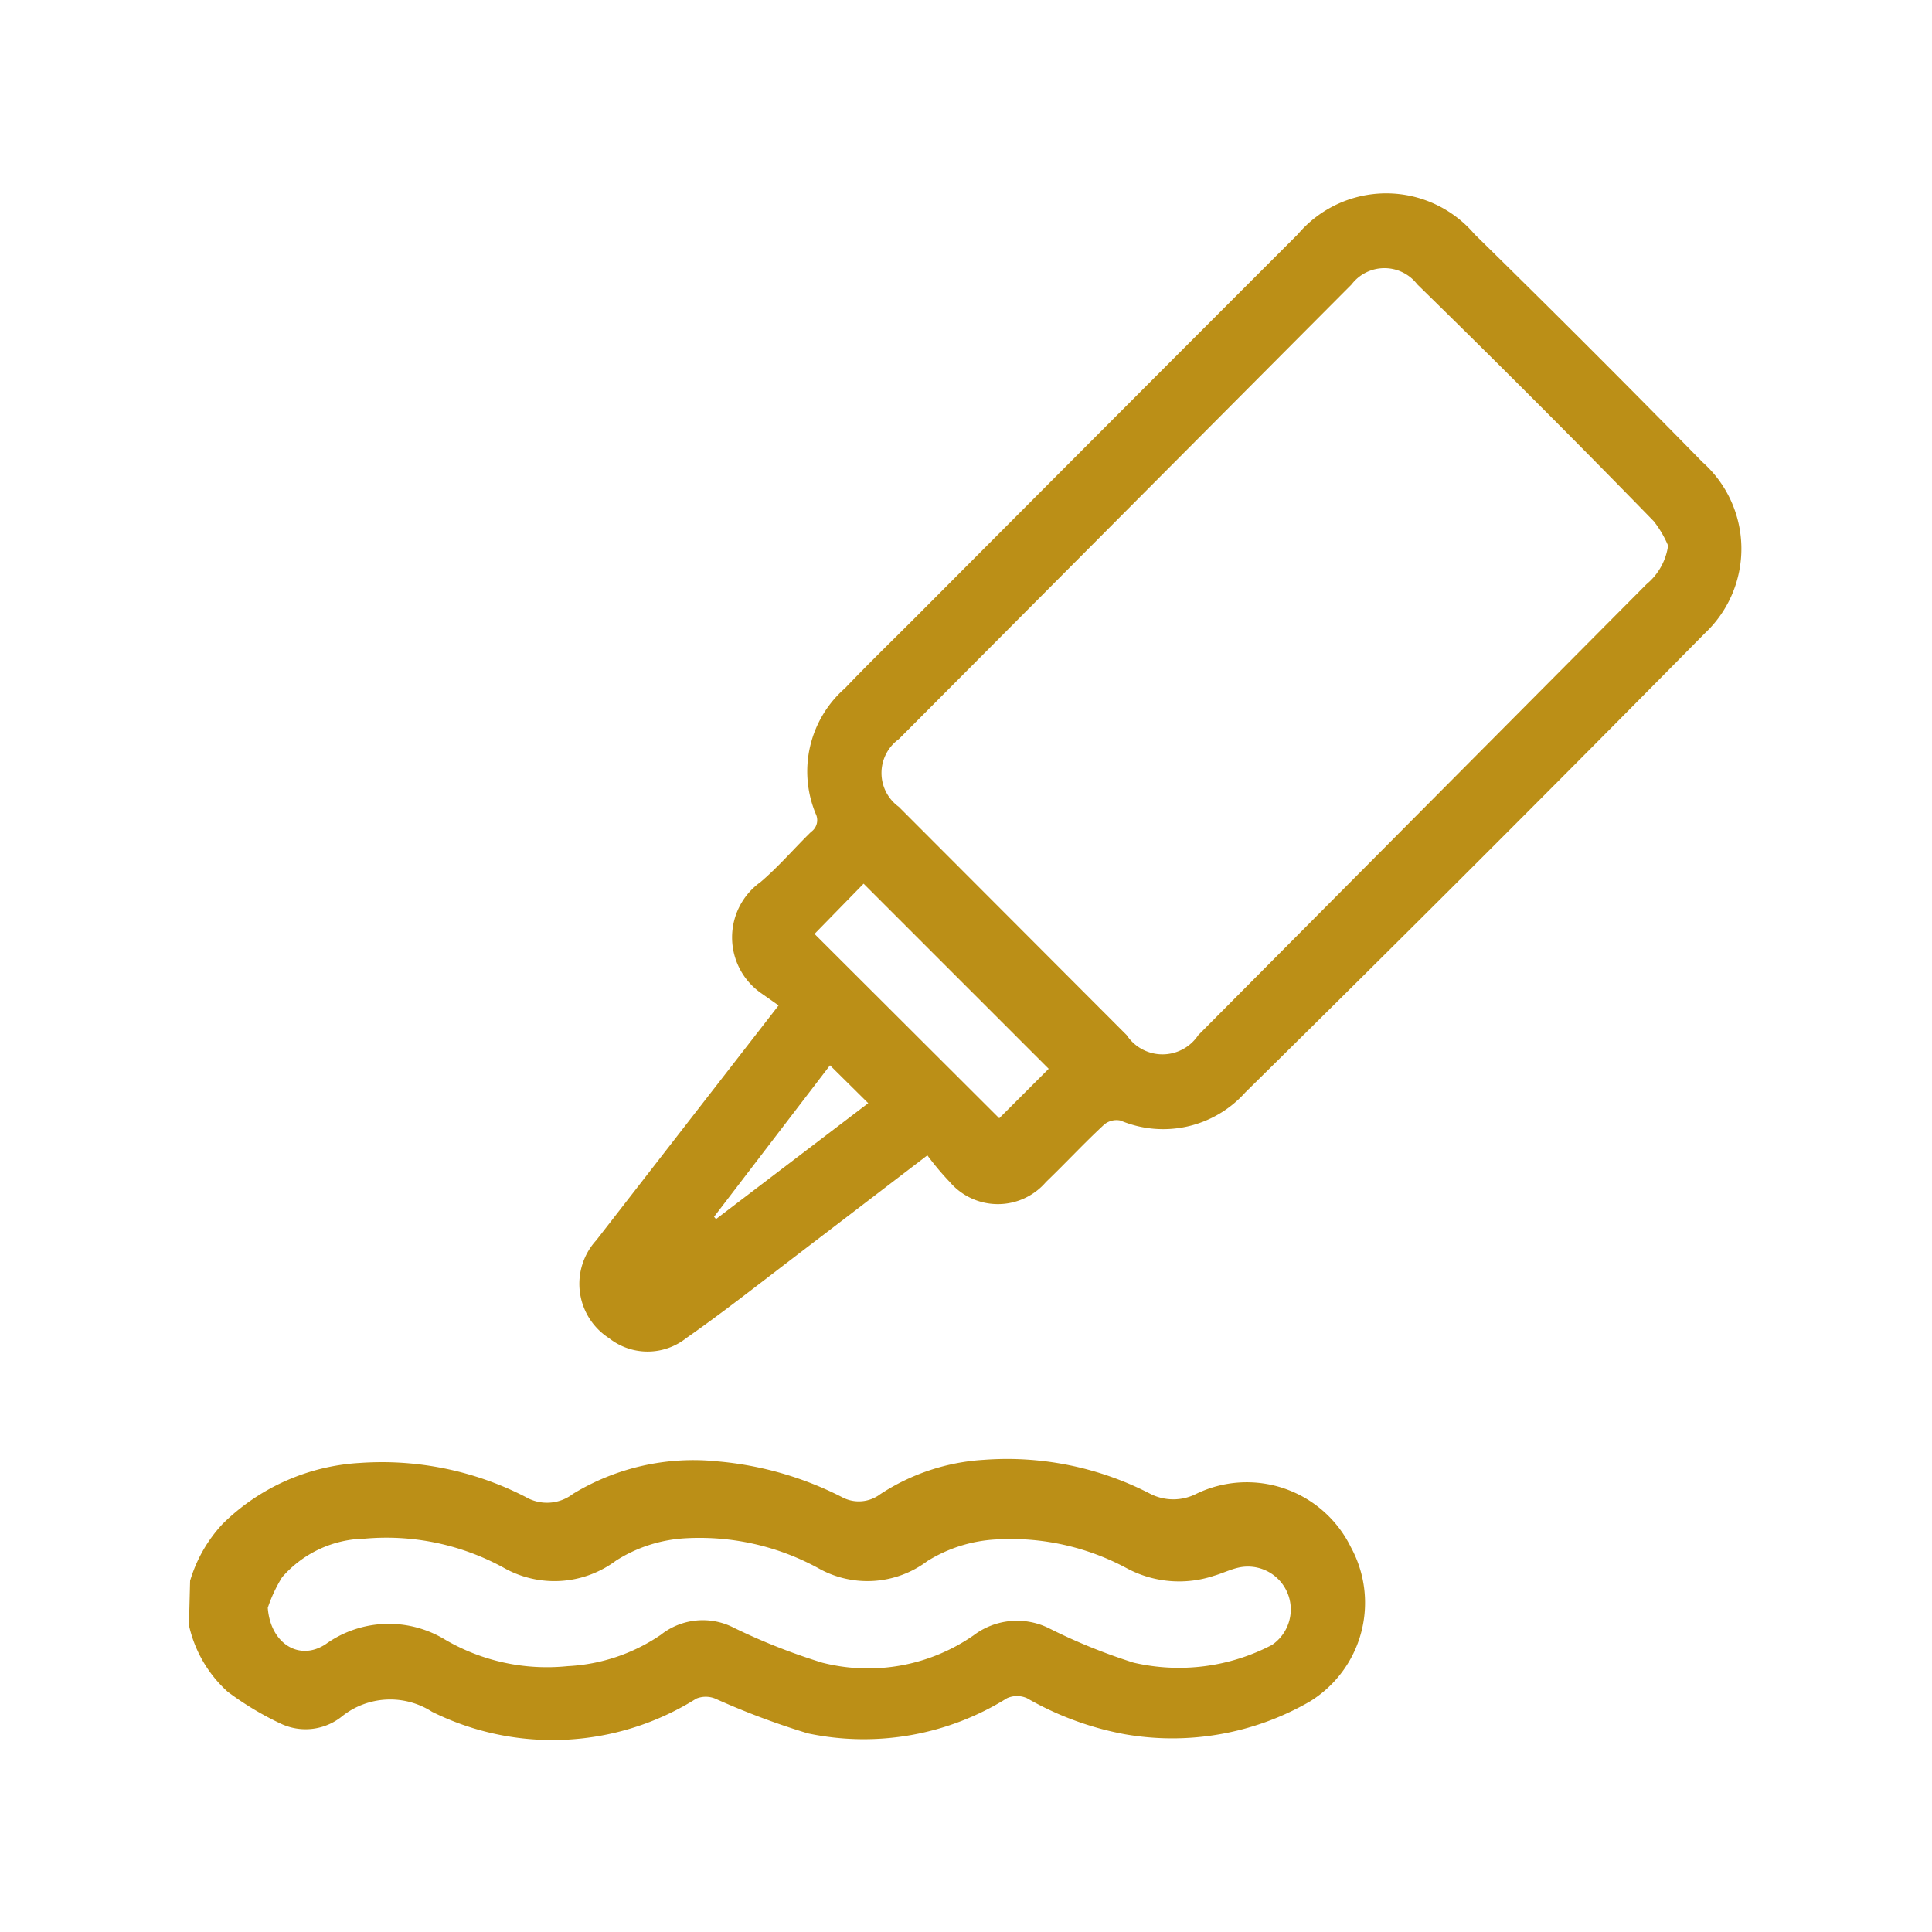
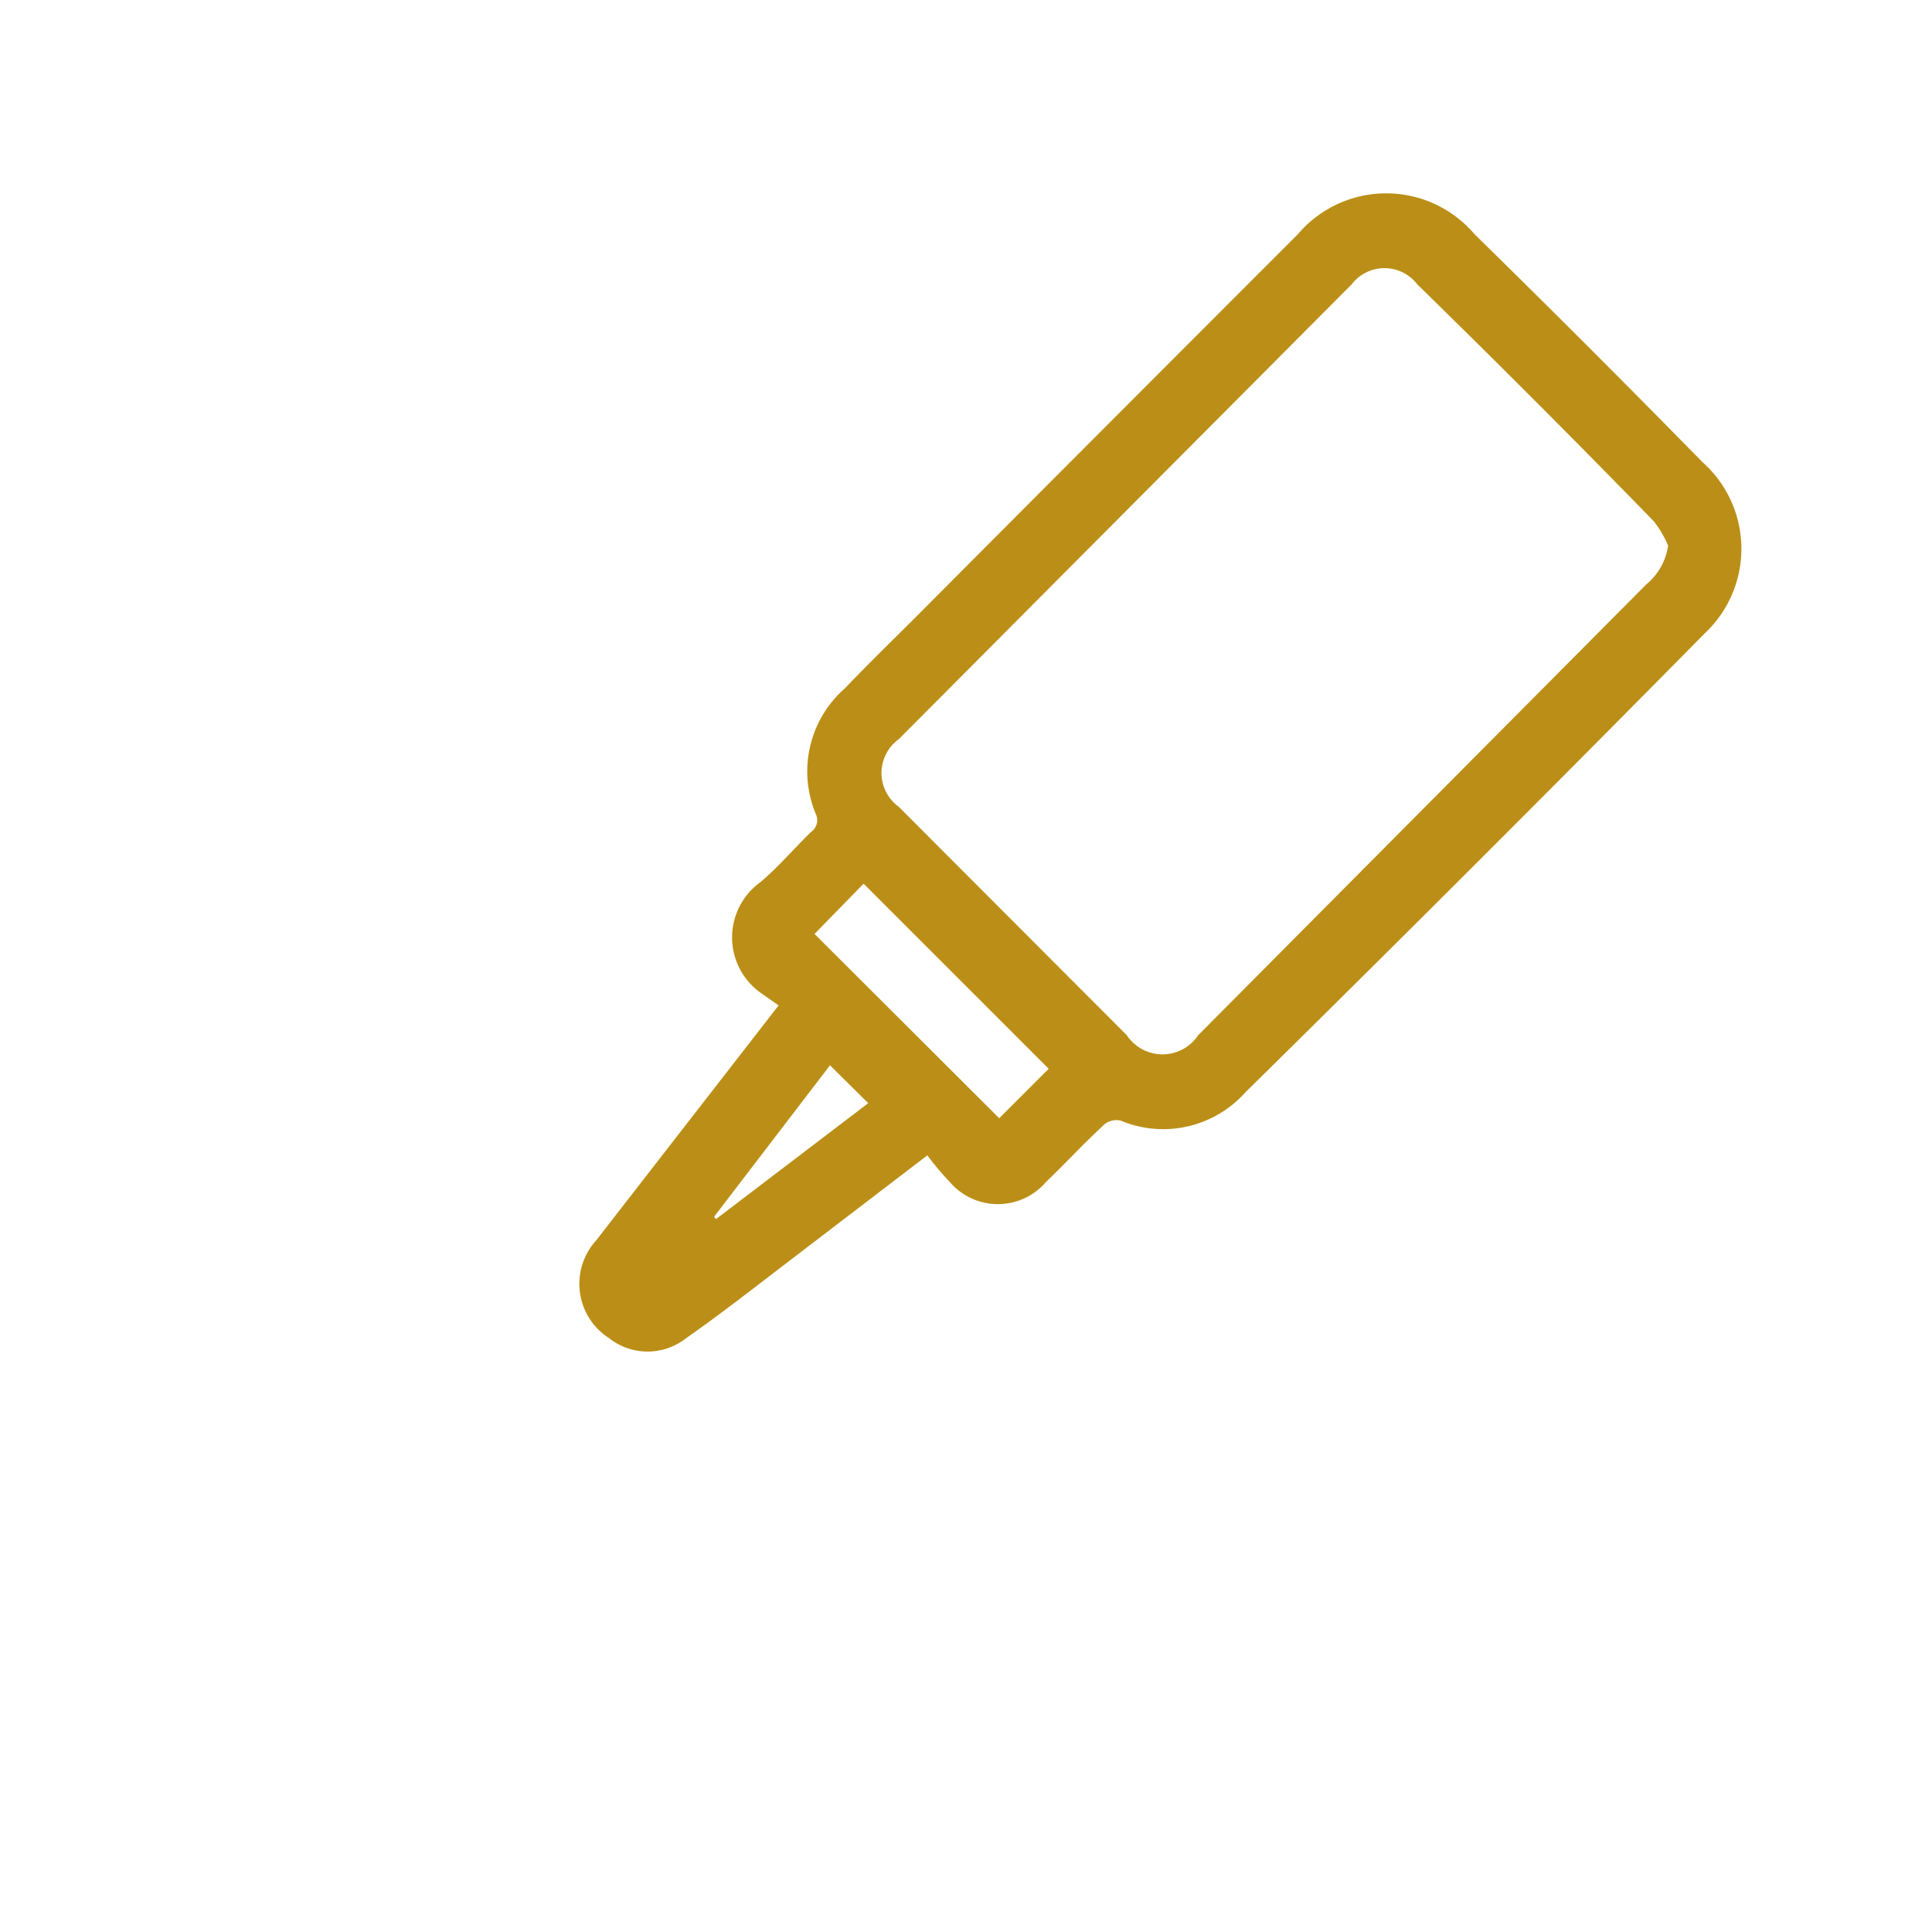
<svg xmlns="http://www.w3.org/2000/svg" id="Livello_1" data-name="Livello 1" viewBox="0 0 50 50">
  <defs>
    <style>.cls-1{fill:#bb8f17;}</style>
  </defs>
-   <path class="cls-1" d="M4.92,40.91a3.7,3.7,0,0,1,.84-1.47,5.5,5.5,0,0,1,3.56-1.58,8.12,8.12,0,0,1,4.28.88,1.1,1.1,0,0,0,1.23-.08,6,6,0,0,1,3.74-.84,8.73,8.73,0,0,1,3.21.92.92.92,0,0,0,1-.07,5.48,5.48,0,0,1,2.68-.89,8.06,8.06,0,0,1,4.31.88,1.31,1.31,0,0,0,1.19,0,3,3,0,0,1,4,1.38,3,3,0,0,1-1.07,4,7.12,7.12,0,0,1-4.79.84,8,8,0,0,1-2.52-.93.63.63,0,0,0-.52,0,7,7,0,0,1-5.15.91,19.93,19.93,0,0,1-2.4-.9.65.65,0,0,0-.49,0,7,7,0,0,1-6.84.34,2,2,0,0,0-2.33.12,1.5,1.5,0,0,1-1.6.18,7.8,7.8,0,0,1-1.36-.82,3.27,3.27,0,0,1-1-1.72Zm3.51,1.64a2.8,2.8,0,0,1,3.1-.11,5.22,5.22,0,0,0,3.16.68,4.69,4.69,0,0,0,2.41-.81A1.75,1.75,0,0,1,19,42.13a15.88,15.88,0,0,0,2.28.9,4.79,4.79,0,0,0,3.92-.71,1.86,1.86,0,0,1,1.95-.18,14.78,14.78,0,0,0,2.19.89,5.19,5.19,0,0,0,3.58-.46,1.11,1.11,0,0,0-.87-2c-.22.05-.42.15-.63.21a2.86,2.86,0,0,1-2.27-.2,6.33,6.33,0,0,0-3.36-.74A3.74,3.74,0,0,0,24,40.4a2.58,2.58,0,0,1-2.83.18,6.41,6.41,0,0,0-3.43-.77,3.72,3.72,0,0,0-1.8.58,2.66,2.66,0,0,1-2.91.18,6.31,6.31,0,0,0-3.59-.75,2.9,2.9,0,0,0-2.14,1,3.8,3.8,0,0,0-.37.79C7,42.54,7.75,43,8.43,42.55Z" />
  <path class="cls-1" d="M19.68,25.69a1.76,1.76,0,0,1,0-2.86c.47-.4.87-.87,1.31-1.3a.37.37,0,0,0,.12-.47,2.86,2.86,0,0,1,.76-3.25c.6-.63,1.23-1.24,1.85-1.86Q28.65,11,33.59,6.06a3,3,0,0,1,4.57,0q3,2.94,5.9,5.9a3,3,0,0,1,.06,4.43q-5.92,6-11.89,11.88A2.85,2.85,0,0,1,29,29a.5.5,0,0,0-.42.1c-.52.48-1,1-1.51,1.49a1.64,1.64,0,0,1-2.49,0A7.22,7.22,0,0,1,24,29.9l-3.57,2.73c-.89.68-1.77,1.37-2.67,2a1.61,1.61,0,0,1-2,0,1.67,1.67,0,0,1-.33-2.53l4.72-6.08ZM42.8,13.49q-3-3.08-6.12-6.13a1.07,1.07,0,0,0-1.7,0L23.26,19.13a1.08,1.08,0,0,0,0,1.75l5.9,5.91a1.11,1.11,0,0,0,1.85,0L42.61,15.12a1.58,1.58,0,0,0,.56-1A2.75,2.75,0,0,0,42.8,13.49ZM27.14,27.66l-4.79-4.79-1.27,1.3,4.78,4.77Zm-5.66-.09-3,3.92.05.06,3.94-3Z" />
</svg>